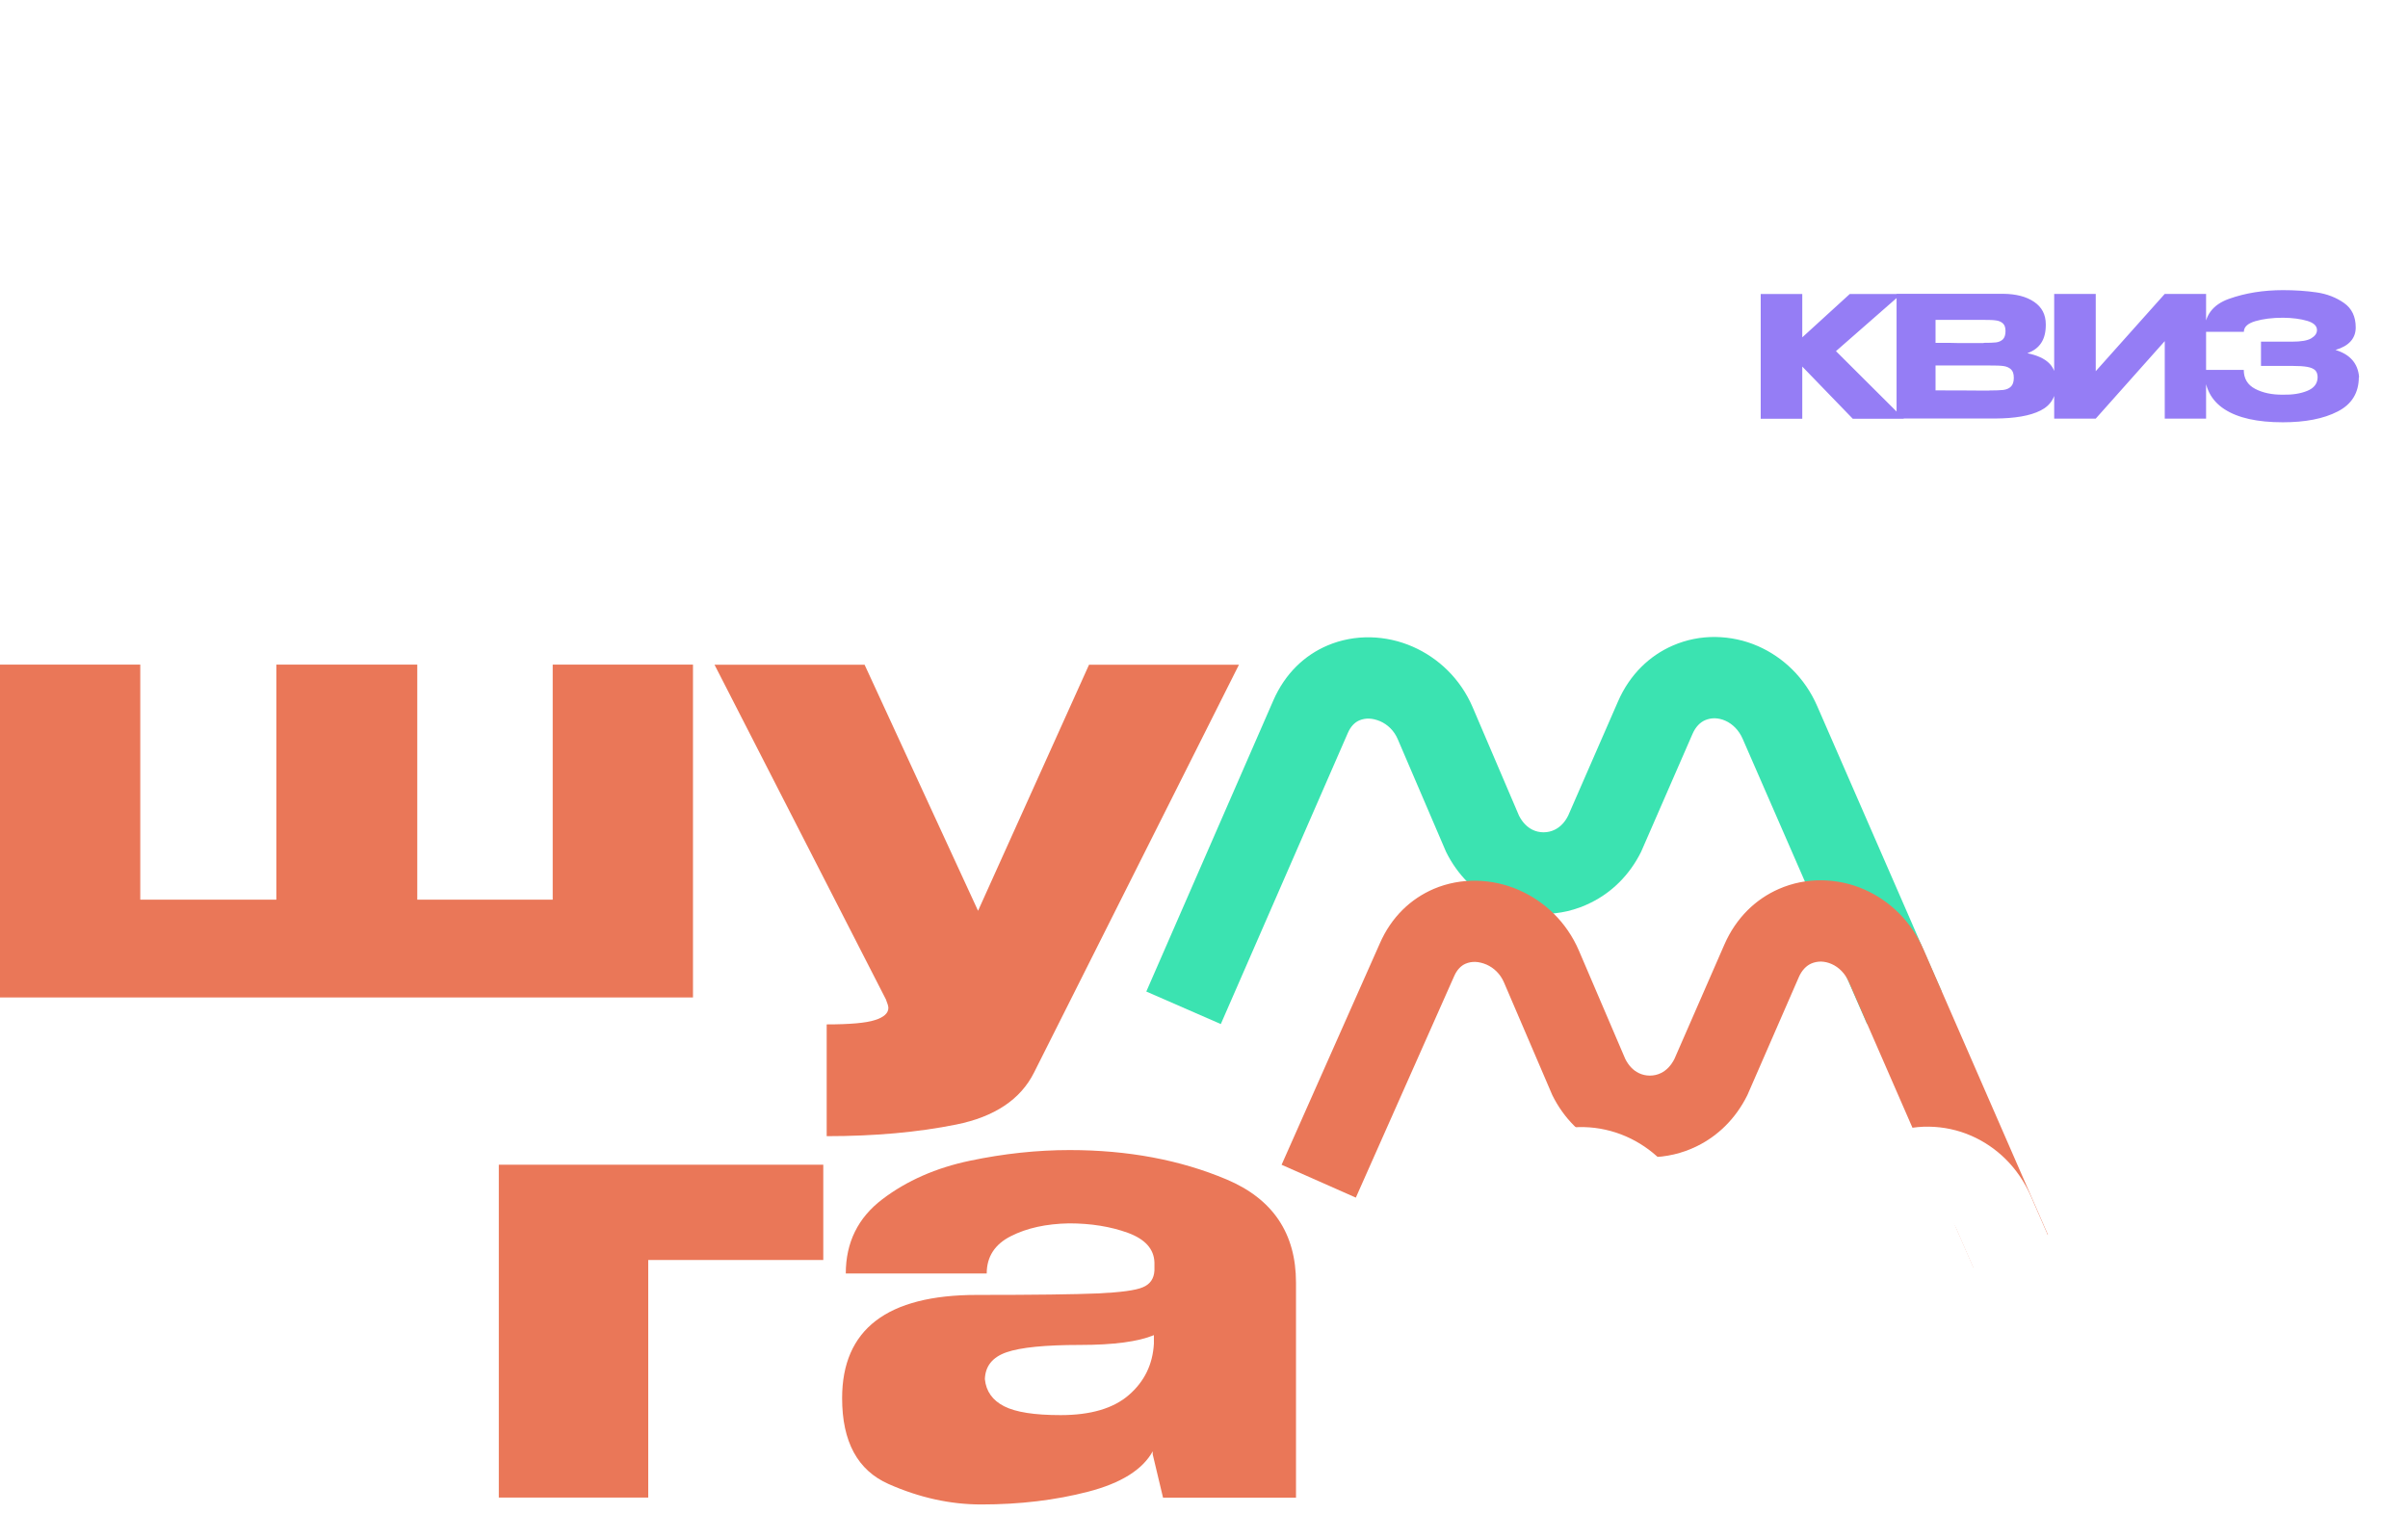
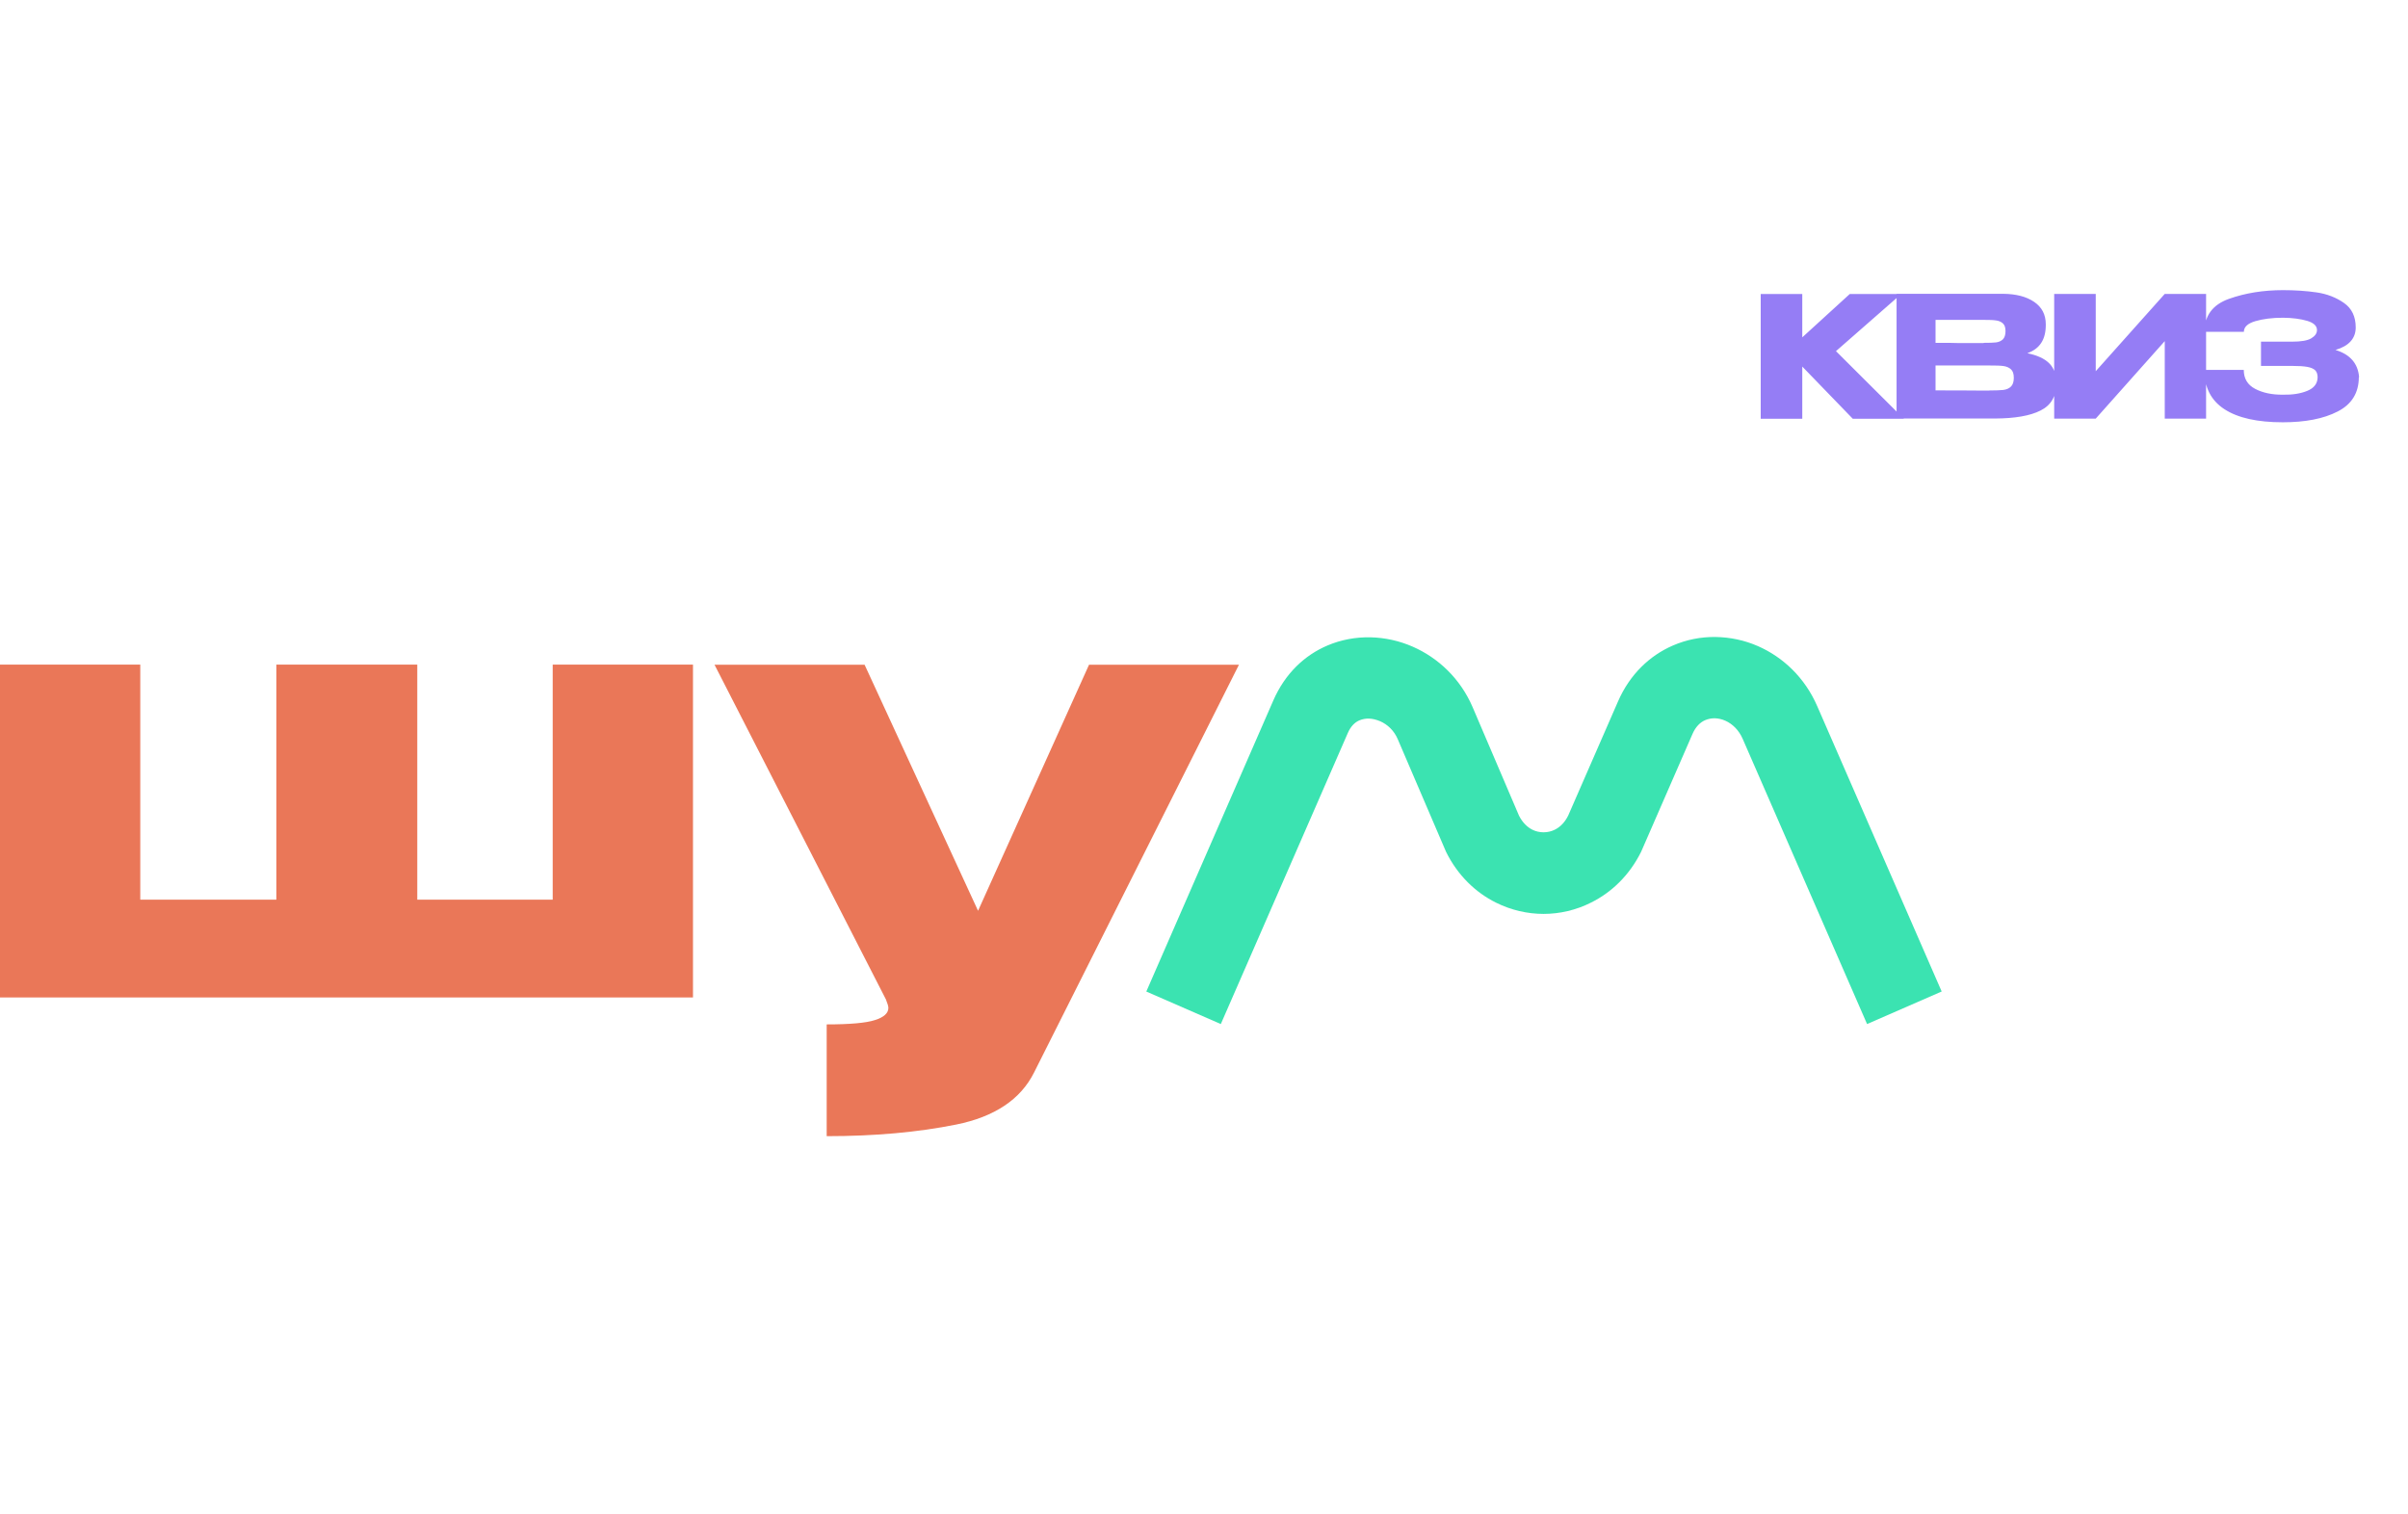
<svg xmlns="http://www.w3.org/2000/svg" width="237" height="149" viewBox="0 0 237 149" fill="none">
-   <path fill-rule="evenodd" clip-rule="evenodd" d="M202.727 0C221.471 0 236.665 15.214 236.665 33.983C236.665 52.751 221.471 67.965 202.727 67.965C183.983 67.965 168.789 52.751 168.789 33.983C168.789 15.214 183.983 0 202.727 0Z" fill="white" />
  <g filter="url(#filter0_i_593_547)">
    <path d="M180.699 32.564L187.375 39.216H182.352L177.383 34.081V39.216H173.293V26.941H177.383V31.206L182.056 26.941H187.12L180.699 32.564ZM199.57 32.776C200.492 32.967 201.202 33.285 201.668 33.741C202.145 34.198 202.378 34.855 202.378 35.704V35.768C202.378 37.02 201.859 37.9 200.831 38.41C199.803 38.929 198.32 39.184 196.381 39.195H196.349H195.703H186.665V26.919H197.144C198.426 26.93 199.443 27.195 200.206 27.715C200.969 28.235 201.35 28.967 201.35 29.922V29.985C201.35 30.707 201.202 31.291 200.905 31.747C200.609 32.203 200.164 32.542 199.56 32.755L199.57 32.776ZM195.237 31.747C195.788 31.747 196.19 31.736 196.455 31.704C196.709 31.672 196.932 31.577 197.112 31.418C197.292 31.248 197.387 30.972 197.387 30.59C197.387 30.24 197.303 29.985 197.123 29.826C196.943 29.667 196.72 29.572 196.445 29.54C196.169 29.497 195.766 29.487 195.237 29.487H195.215H190.5V31.747C191.634 31.747 192.386 31.747 192.757 31.768H193.552H195.237V31.747ZM195.788 36.436C196.402 36.436 196.868 36.415 197.176 36.383C197.483 36.341 197.737 36.235 197.917 36.054C198.108 35.874 198.203 35.577 198.203 35.184C198.203 34.792 198.108 34.516 197.917 34.346C197.727 34.176 197.483 34.07 197.176 34.028C196.868 33.985 196.402 33.975 195.788 33.975H195.766H190.5V36.426C192.058 36.426 193.16 36.426 193.817 36.436C194.474 36.436 194.919 36.447 195.162 36.447H195.777L195.788 36.436ZM206.267 26.93V34.537L213.059 26.93H217.127V39.205H213.059V31.577L206.267 39.205H202.177V26.93H206.267ZM232.162 35.142C232.152 36.68 231.453 37.805 230.075 38.505C228.698 39.216 226.896 39.566 224.682 39.566C222.171 39.566 220.264 39.142 218.939 38.282C217.615 37.423 216.958 36.139 216.958 34.41H220.836C220.836 35.258 221.207 35.884 221.959 36.277C222.711 36.67 223.622 36.861 224.693 36.85C225.636 36.871 226.43 36.744 227.098 36.468C227.765 36.192 228.094 35.747 228.104 35.142C228.104 34.834 228.02 34.601 227.861 34.442C227.691 34.282 227.437 34.176 227.087 34.113C226.738 34.049 226.24 34.017 225.593 34.017H222.531V31.63H225.593C226.473 31.63 227.108 31.524 227.479 31.301C227.85 31.078 228.041 30.813 228.041 30.484C228.041 30.081 227.723 29.773 227.077 29.582C226.43 29.392 225.636 29.285 224.703 29.275C223.633 29.275 222.722 29.392 221.97 29.614C221.217 29.837 220.846 30.187 220.846 30.665H216.968C216.968 29.073 217.774 27.991 219.374 27.418C220.984 26.845 222.754 26.559 224.703 26.559C225.879 26.559 226.981 26.633 228.009 26.782C229.026 26.93 229.927 27.28 230.7 27.821C231.474 28.362 231.855 29.169 231.855 30.23C231.855 31.312 231.188 32.054 229.863 32.447C231.294 32.882 232.067 33.763 232.184 35.099V35.131L232.162 35.142Z" fill="#957DF5" />
  </g>
-   <path d="M81.029 114.646V124.025H63.801V147.408H49.094V114.646H81.029ZM105.283 113.203C111.004 113.203 116.154 114.169 120.71 116.089C125.277 118.009 127.555 121.404 127.555 126.253V147.419H114.469L113.452 143.154V142.857C112.456 144.661 110.337 145.987 107.116 146.825C103.895 147.663 100.377 148.087 96.573 148.087C93.532 148.087 90.491 147.419 87.45 146.072C84.409 144.724 82.883 141.913 82.883 137.626C82.883 130.857 87.302 127.462 96.149 127.462C101.829 127.462 105.791 127.409 108.038 127.314C110.284 127.208 111.757 127.017 112.477 126.709C113.198 126.412 113.579 125.86 113.622 125.054V124.269C113.579 122.943 112.71 121.977 111.015 121.351C109.32 120.736 107.381 120.418 105.219 120.418C102.973 120.46 101.066 120.874 99.487 121.68C97.908 122.476 97.114 123.707 97.114 125.351H83.244C83.244 122.306 84.441 119.866 86.846 118.041C89.251 116.216 92.123 114.954 95.461 114.253C98.798 113.553 102.072 113.203 105.272 113.203H105.283ZM104.382 139.292C107.349 139.292 109.585 138.634 111.11 137.308C112.636 135.982 113.452 134.306 113.569 132.258V131.42C112.043 132.056 109.627 132.385 106.3 132.385C102.856 132.385 100.441 132.629 99.063 133.107C97.686 133.584 96.976 134.465 96.933 135.748C97.05 136.947 97.686 137.839 98.83 138.422C99.974 139.006 101.818 139.292 104.382 139.292Z" fill="#EA7758" />
  <path d="M54.398 88.558V65.418H68.205V98.18H0V65.418H13.806V88.558H27.199V65.418H41.069V88.558H54.398ZM121.946 65.418L101.772 105.575C100.447 108.217 97.894 109.925 94.122 110.689C90.339 111.453 86.09 111.835 81.364 111.835V100.833C83.642 100.833 85.232 100.695 86.111 100.408C86.991 100.133 87.436 99.729 87.436 99.209C87.436 99.05 87.351 98.764 87.192 98.371L70.324 65.429H85.094L96.262 89.65L107.186 65.429H121.956L121.946 65.418Z" fill="#EA7758" />
  <path d="M112.823 97.595L125.326 68.939C126.492 66.276 128.41 64.493 130.645 63.539C131.991 62.966 133.442 62.7 134.894 62.732C136.324 62.764 137.744 63.082 139.047 63.655C141.538 64.748 143.72 66.774 144.939 69.607L149.505 80.291C149.845 80.959 150.311 81.416 150.819 81.67C151.158 81.84 151.54 81.925 151.921 81.925C152.303 81.925 152.684 81.84 153.023 81.67C153.542 81.416 154.009 80.959 154.348 80.27L159.253 69.034C160.419 66.361 162.369 64.536 164.626 63.549C165.961 62.966 167.402 62.679 168.853 62.7C170.284 62.722 171.704 63.019 173.028 63.602C175.465 64.674 177.627 66.668 178.866 69.533L191.104 97.595L183.761 100.799L171.523 72.737C171.142 71.856 170.506 71.251 169.818 70.944C169.468 70.785 169.097 70.71 168.768 70.7C168.43 70.7 168.111 70.763 167.815 70.891C167.327 71.103 166.882 71.549 166.586 72.228L161.521 83.845C160.366 86.169 158.607 87.845 156.594 88.842C155.121 89.585 153.511 89.957 151.921 89.957C150.332 89.957 148.721 89.585 147.249 88.853C145.236 87.856 143.477 86.179 142.322 83.845L137.564 72.748C137.204 71.909 136.568 71.315 135.848 70.997C135.477 70.838 135.085 70.743 134.735 70.732C134.407 70.721 134.078 70.785 133.781 70.912C133.336 71.103 132.934 71.506 132.658 72.143L120.155 100.799L112.812 97.595H112.823Z" fill="#3BE3B1" />
-   <path d="M126.133 114.659L135.785 92.909C136.94 90.236 138.869 88.464 141.105 87.498C142.45 86.925 143.902 86.66 145.353 86.692C146.784 86.724 148.204 87.042 149.507 87.615C151.997 88.708 154.18 90.734 155.398 93.567L159.965 104.24C160.304 104.909 160.759 105.365 161.279 105.619C161.618 105.789 161.999 105.874 162.381 105.874C162.762 105.874 163.144 105.789 163.483 105.619C164.002 105.365 164.468 104.898 164.807 104.219L169.713 92.984C170.878 90.31 172.828 88.485 175.085 87.498C176.42 86.915 177.861 86.629 179.313 86.65C180.743 86.671 182.163 86.968 183.487 87.552C185.924 88.623 188.086 90.618 189.326 93.482L201.564 121.545L194.221 124.749L181.983 96.686C181.601 95.806 180.976 95.201 180.277 94.893C179.927 94.734 179.567 94.66 179.228 94.649C178.889 94.649 178.571 94.713 178.274 94.84C177.787 95.052 177.342 95.498 177.045 96.177L171.98 107.794C170.825 110.129 169.067 111.805 167.053 112.802C165.581 113.534 163.97 113.906 162.381 113.906C160.791 113.906 159.181 113.534 157.708 112.802C155.695 111.805 153.936 110.129 152.781 107.794L148.023 96.697C147.663 95.859 147.027 95.265 146.307 94.946C145.936 94.787 145.544 94.692 145.194 94.681C144.866 94.67 144.537 94.734 144.241 94.861C143.796 95.052 143.393 95.456 143.118 96.092L133.444 117.884L126.133 114.648V114.659Z" fill="#EA7758" />
-   <path d="M133.824 145.805L146.327 117.148C147.493 114.486 149.411 112.703 151.646 111.748C152.992 111.175 154.444 110.91 155.895 110.942C157.315 110.974 158.745 111.292 160.049 111.865C162.539 112.958 164.721 114.984 165.94 117.817L170.507 128.49C170.835 129.159 171.301 129.615 171.821 129.87C172.159 130.039 172.541 130.124 172.922 130.124C173.304 130.124 173.685 130.039 174.024 129.87C174.544 129.615 175.01 129.148 175.349 128.469L180.255 117.233C181.42 114.549 183.37 112.735 185.627 111.748C186.962 111.165 188.403 110.878 189.854 110.9C191.285 110.921 192.705 111.218 194.029 111.801C196.477 112.873 198.617 114.867 199.878 117.732L212.116 145.795L204.773 148.999L192.535 120.936C192.143 120.056 191.518 119.451 190.829 119.143C190.48 118.984 190.109 118.91 189.78 118.899C189.441 118.899 189.123 118.963 188.827 119.09C188.339 119.302 187.894 119.748 187.597 120.427L182.533 132.044C181.378 134.378 179.619 136.055 177.606 137.052C176.133 137.784 174.522 138.155 172.933 138.155C171.344 138.155 169.733 137.784 168.26 137.052C166.247 136.055 164.488 134.378 163.333 132.044L158.576 120.947C158.216 120.109 157.58 119.514 156.859 119.196C156.489 119.037 156.096 118.942 155.747 118.931C155.418 118.92 155.09 118.984 154.793 119.111C154.348 119.302 153.946 119.705 153.67 120.342L141.167 148.999L133.824 145.795V145.805Z" fill="white" />
  <defs>
    <filter id="filter0_i_593_547" x="173.293" y="26.559" width="58.891" height="14.008" filterUnits="userSpaceOnUse" color-interpolation-filters="sRGB">
      <feFlood flood-opacity="0" result="BackgroundImageFix" />
      <feBlend mode="normal" in="SourceGraphic" in2="BackgroundImageFix" result="shape" />
      <feColorMatrix in="SourceAlpha" type="matrix" values="0 0 0 0 0 0 0 0 0 0 0 0 0 0 0 0 0 0 127 0" result="hardAlpha" />
      <feOffset dy="2" />
      <feGaussianBlur stdDeviation="0.5" />
      <feComposite in2="hardAlpha" operator="arithmetic" k2="-1" k3="1" />
      <feColorMatrix type="matrix" values="0 0 0 0 0.45 0 0 0 0 0.377 0 0 0 0 0.742 0 0 0 1 0" />
      <feBlend mode="normal" in2="shape" result="effect1_innerShadow_593_547" />
    </filter>
  </defs>
</svg>